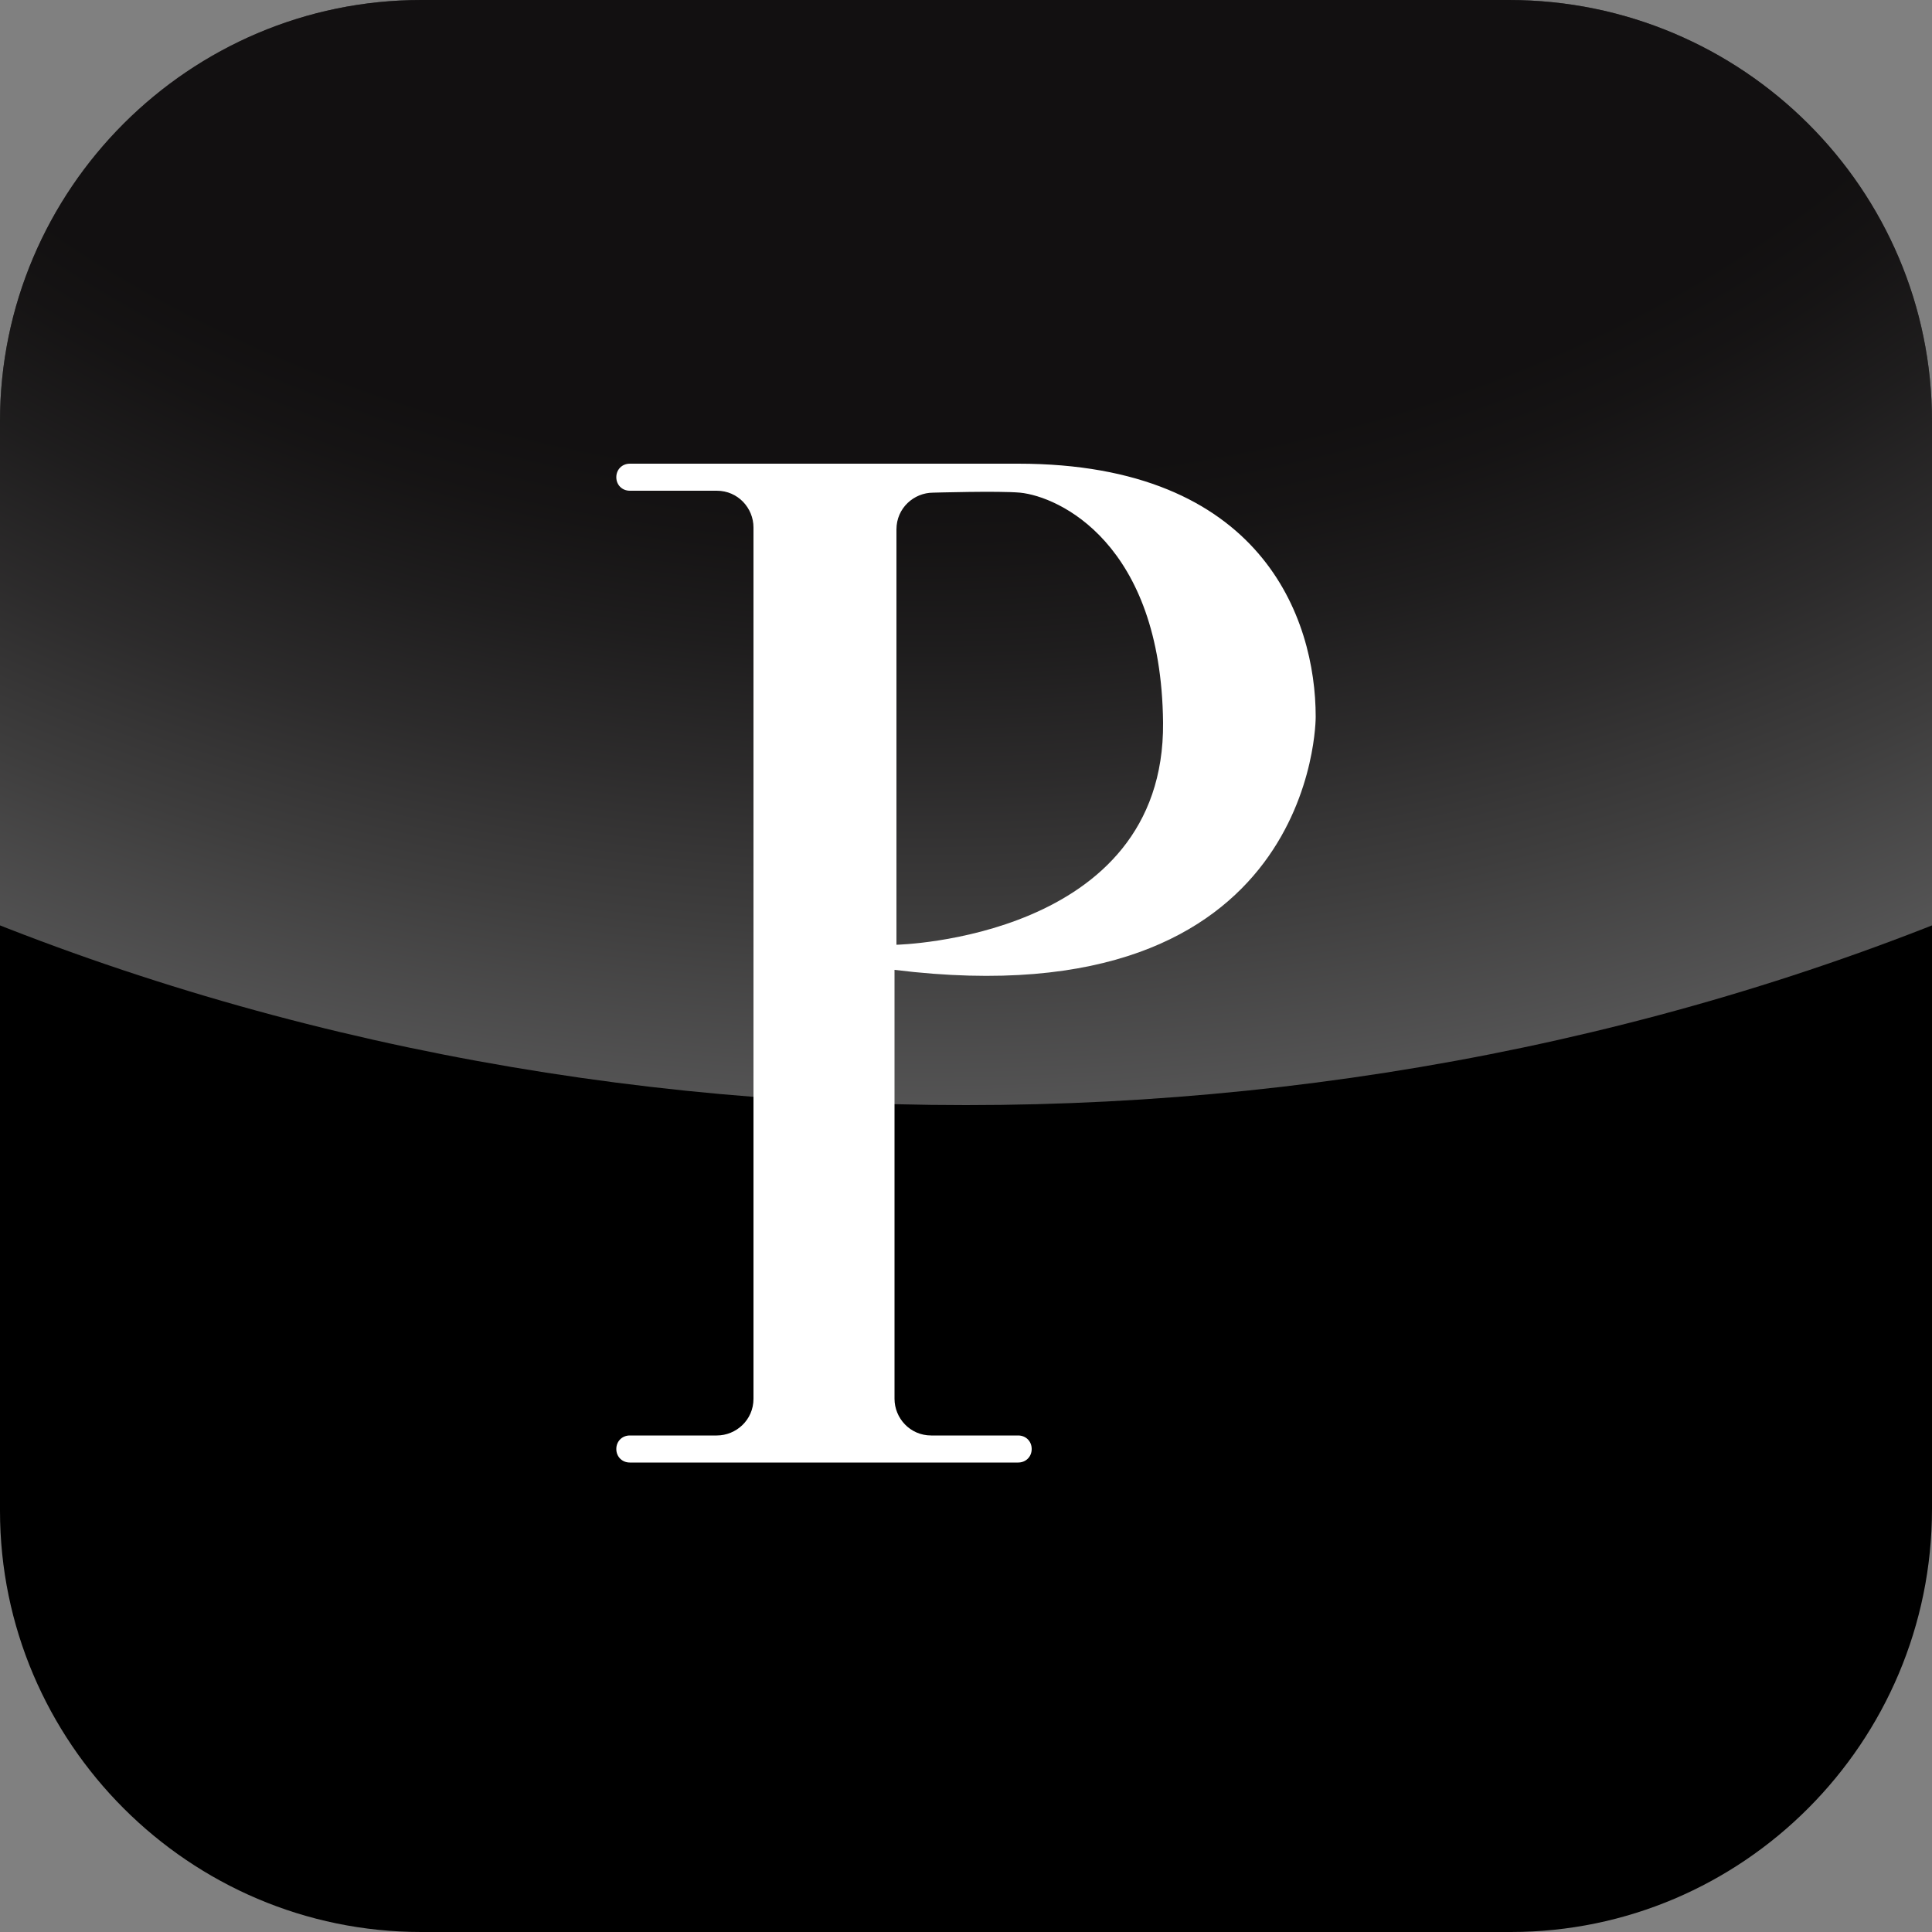
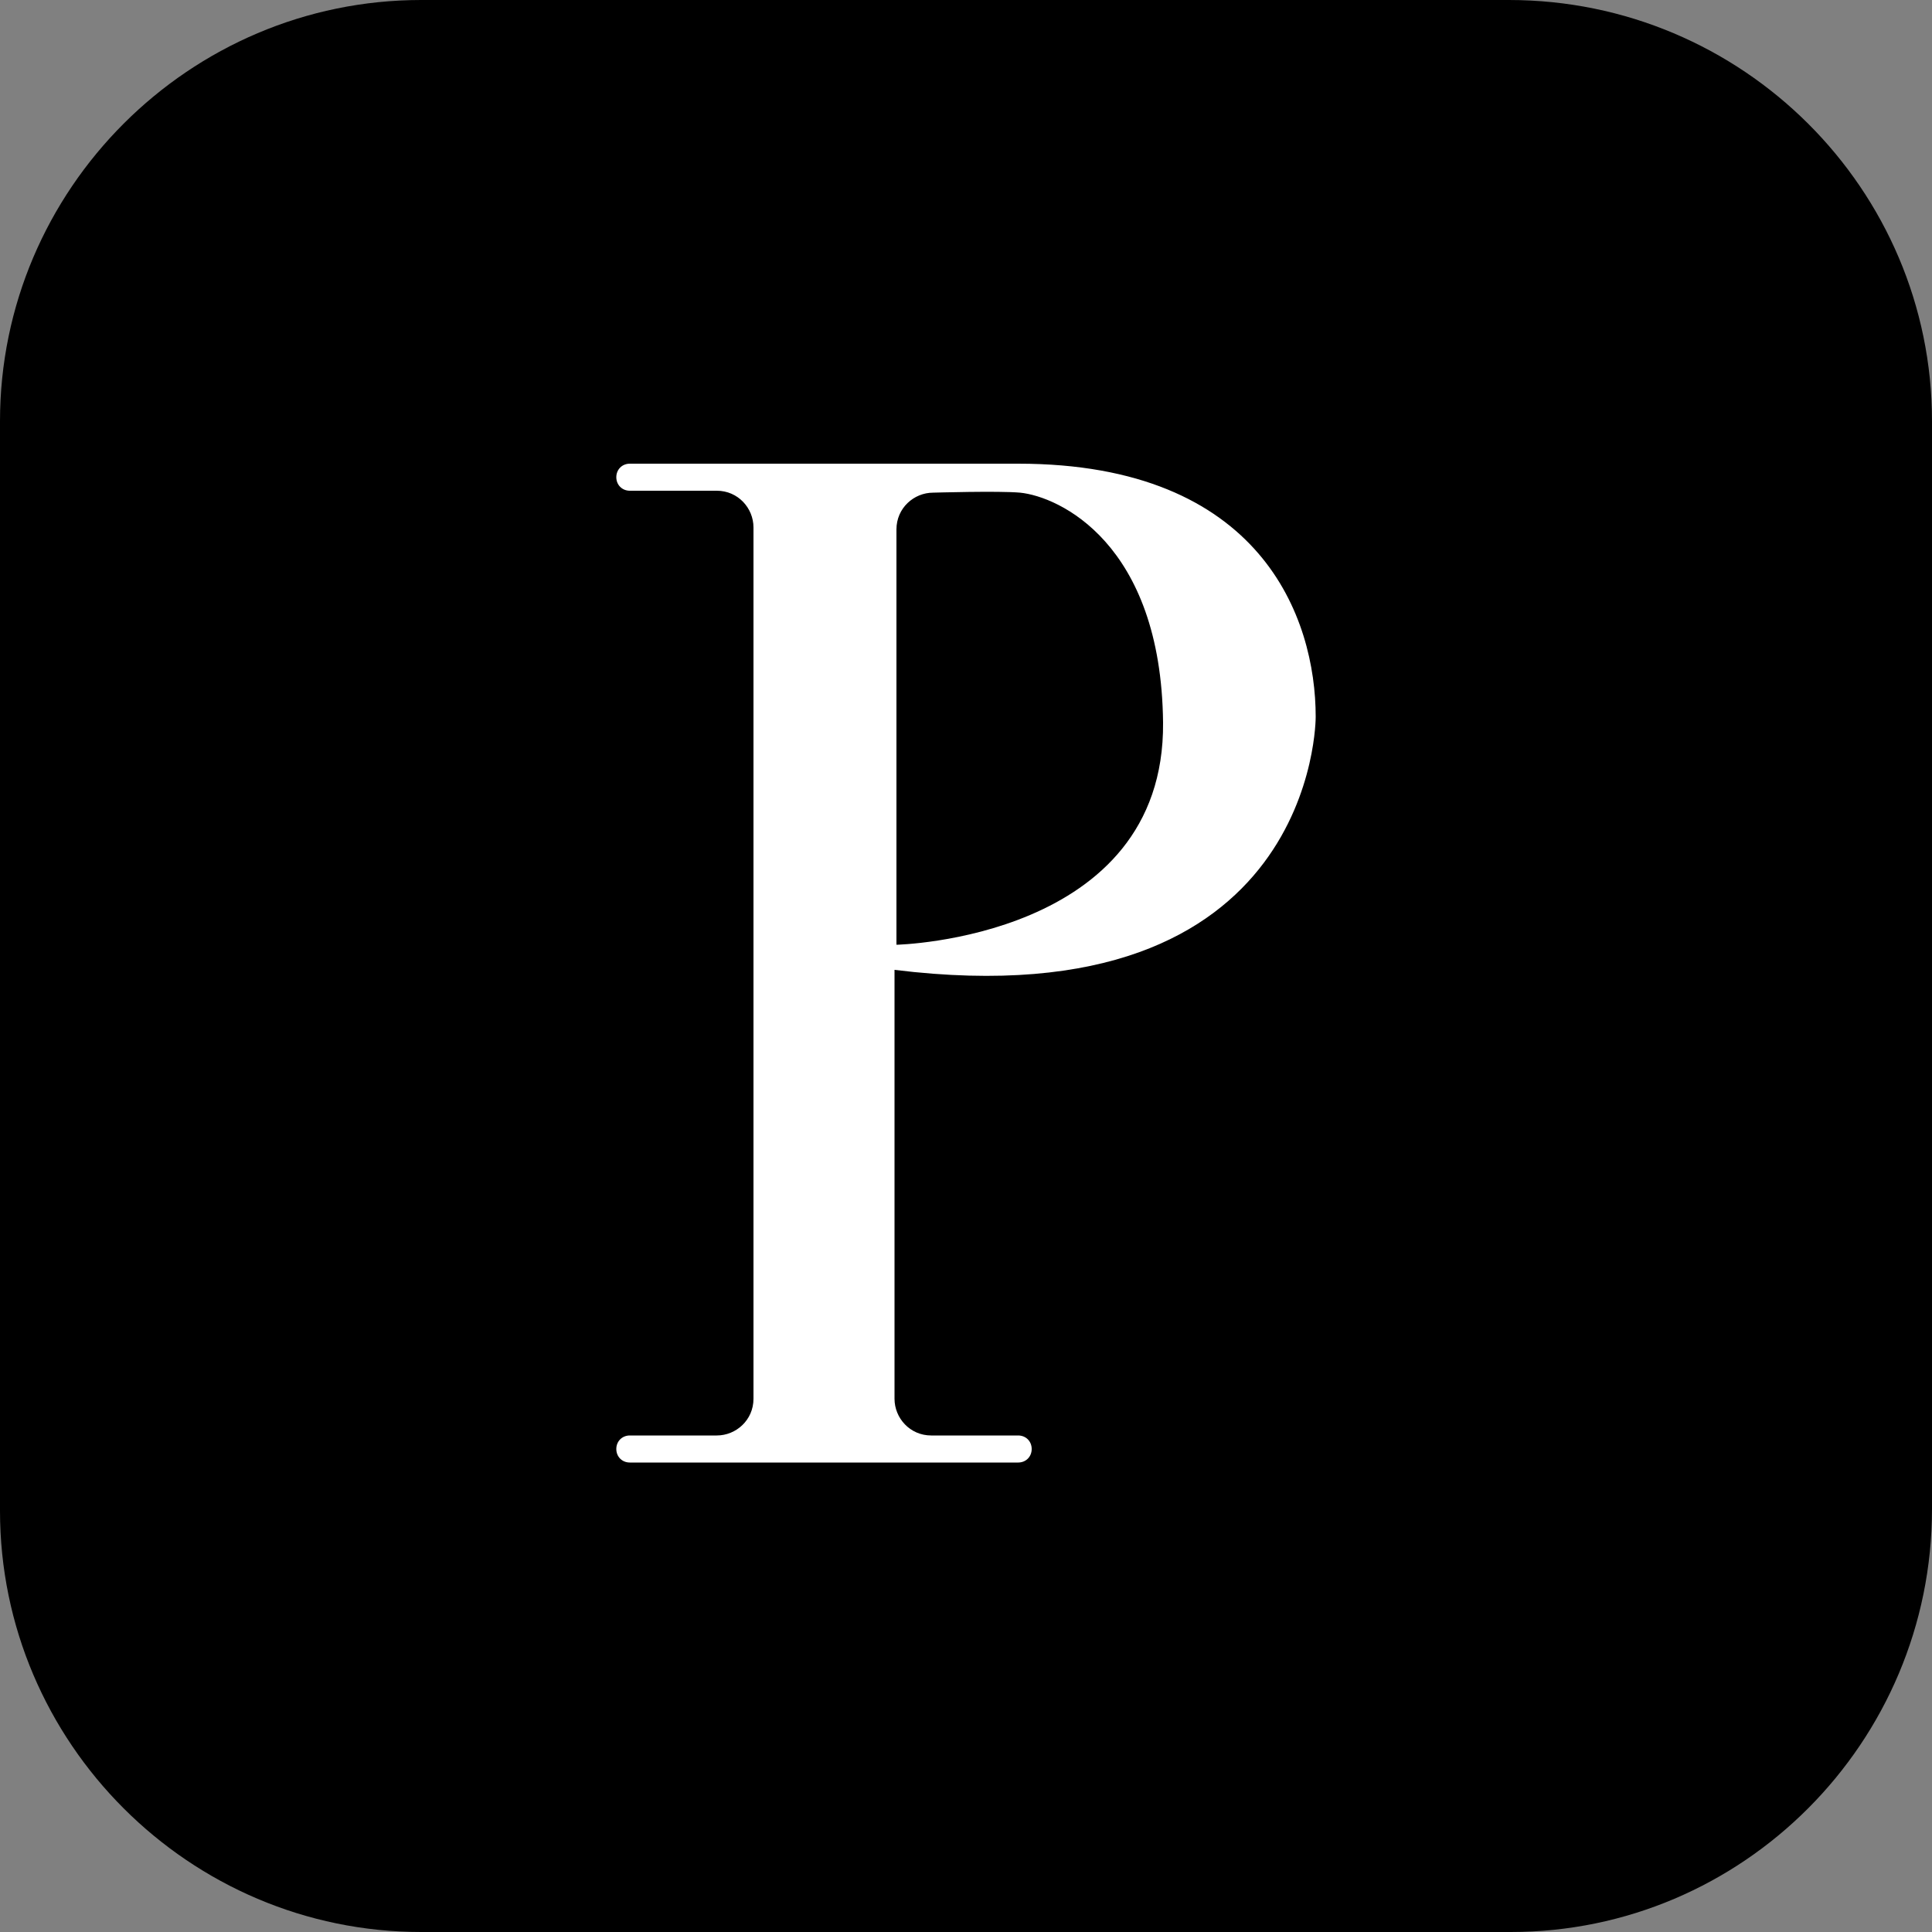
<svg xmlns="http://www.w3.org/2000/svg" xmlns:xlink="http://www.w3.org/1999/xlink" version="1.1" id="Layer_1" x="0px" y="0px" viewBox="0 0 100 100" style="enable-background:new 0 0 100 100;" xml:space="preserve">
  <rect x="0" y="0" width="100" height="100" fill="#808080" stroke="none" />
  <style type="text/css"> .st0{opacity:0.48;clip-path:url(#SVGID_00000145753521113472154890000016529749298912740018_);fill:url(#SVGID_00000002348870406986448900000014512883877078545796_);} .st1{fill:#99273A;} .st2{fill:#FFFFFF;} </style>
  <path d="M78.2,100H21.8C9.8,100,0,90.2,0,78.2V21.8C0,9.8,9.8,0,21.8,0h56.3C90.2,0,100,9.8,100,21.8v56.3 C100,90.2,90.2,100,78.2,100z" />
  <g>
    <defs>
-       <path id="SVGID_1_" d="M78.2,100H21.8C9.8,100,0,90.2,0,78.2V21.8C0,9.8,9.8,0,21.8,0h56.3C90.2,0,100,9.8,100,21.8v56.3 C100,90.2,90.2,100,78.2,100z" />
-     </defs>
+       </defs>
    <clipPath id="SVGID_00000075134275695204708760000015651100113637140648_">
      <use xlink:href="#SVGID_1_" style="overflow:visible;" />
    </clipPath>
    <radialGradient id="SVGID_00000142875640023788912560000012153732430881311875_" cx="45.876" cy="-22.865" r="157.686" gradientTransform="matrix(0.73 5.397145e-03 -2.117112e-03 0.537 13.435 -10.832)" gradientUnits="userSpaceOnUse">
      <stop offset="0.564" style="stop-color:#262223" />
      <stop offset="0.605" style="stop-color:#2E2A2B;stop-opacity:0.978" />
      <stop offset="0.669" style="stop-color:#434041;stop-opacity:0.944" />
      <stop offset="0.747" style="stop-color:#666364;stop-opacity:0.903" />
      <stop offset="0.837" style="stop-color:#979595;stop-opacity:0.855" />
      <stop offset="0.935" style="stop-color:#D4D3D4;stop-opacity:0.803" />
      <stop offset="0.998" style="stop-color:#FFFFFF;stop-opacity:0.77" />
    </radialGradient>
    <ellipse style="opacity:0.48;clip-path:url(#SVGID_00000075134275695204708760000015651100113637140648_);fill:url(#SVGID_00000142875640023788912560000012153732430881311875_);" cx="50" cy="-31.9" rx="112.4" ry="89.1" />
  </g>
  <path class="st2" d="M68.1,37.1c0-5.1-2.8-13.1-15.4-13.1h-6.4H39h-6.4c-0.4,0-0.7,0.3-0.7,0.7c0,0.4,0.3,0.7,0.7,0.7h4.5 c1.1,0,1.9,0.9,1.9,1.9v45.1c0,1.1-0.9,1.9-1.9,1.9h-4.5l0,0c-0.4,0-0.7,0.3-0.7,0.7c0,0.4,0.3,0.7,0.7,0.7H39h7.3h6.4 c0.4,0,0.7-0.3,0.7-0.7c0-0.4-0.3-0.7-0.7-0.7c0,0,0,0,0,0h-4.5c-1.1,0-1.9-0.9-1.9-1.9V50.2C68.2,52.9,68.1,37.1,68.1,37.1z M46.4,27.4c0-1.1,0.9-1.9,1.9-1.9c0,0,3.4-0.1,4.5,0c2,0.2,7.3,2.6,7.4,11.9c0.1,11.2-13.8,11.5-13.8,11.5V27.4z" />
</svg>